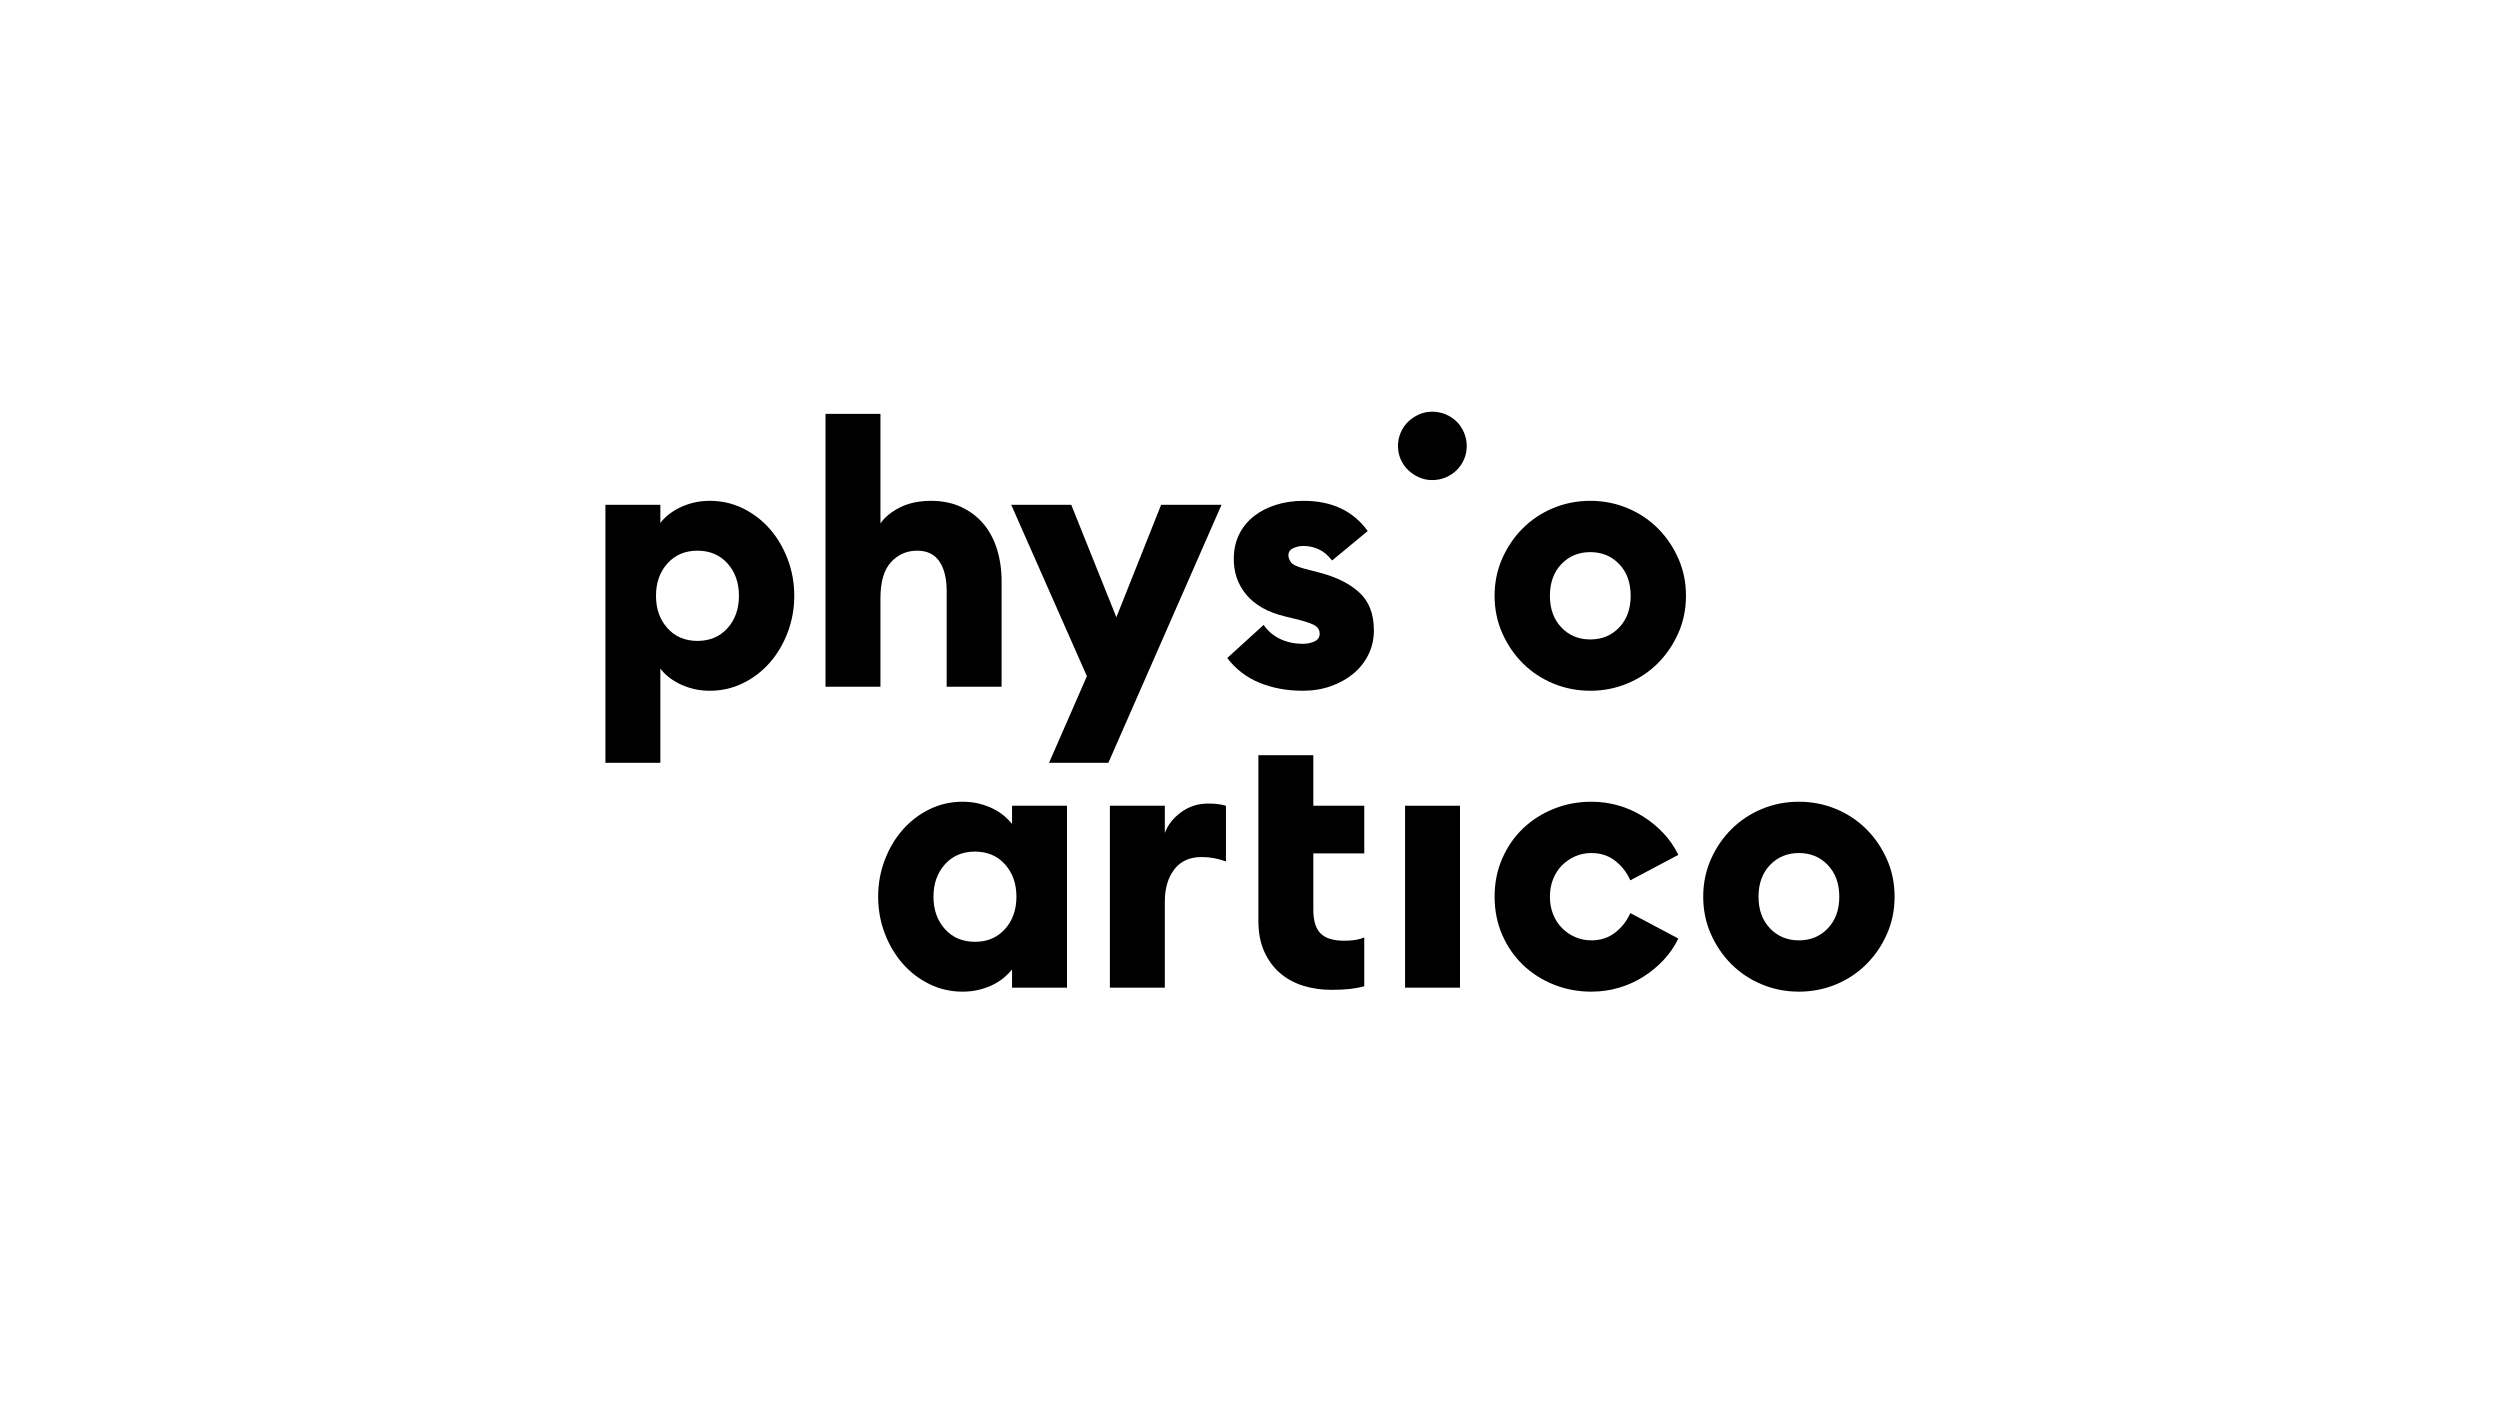
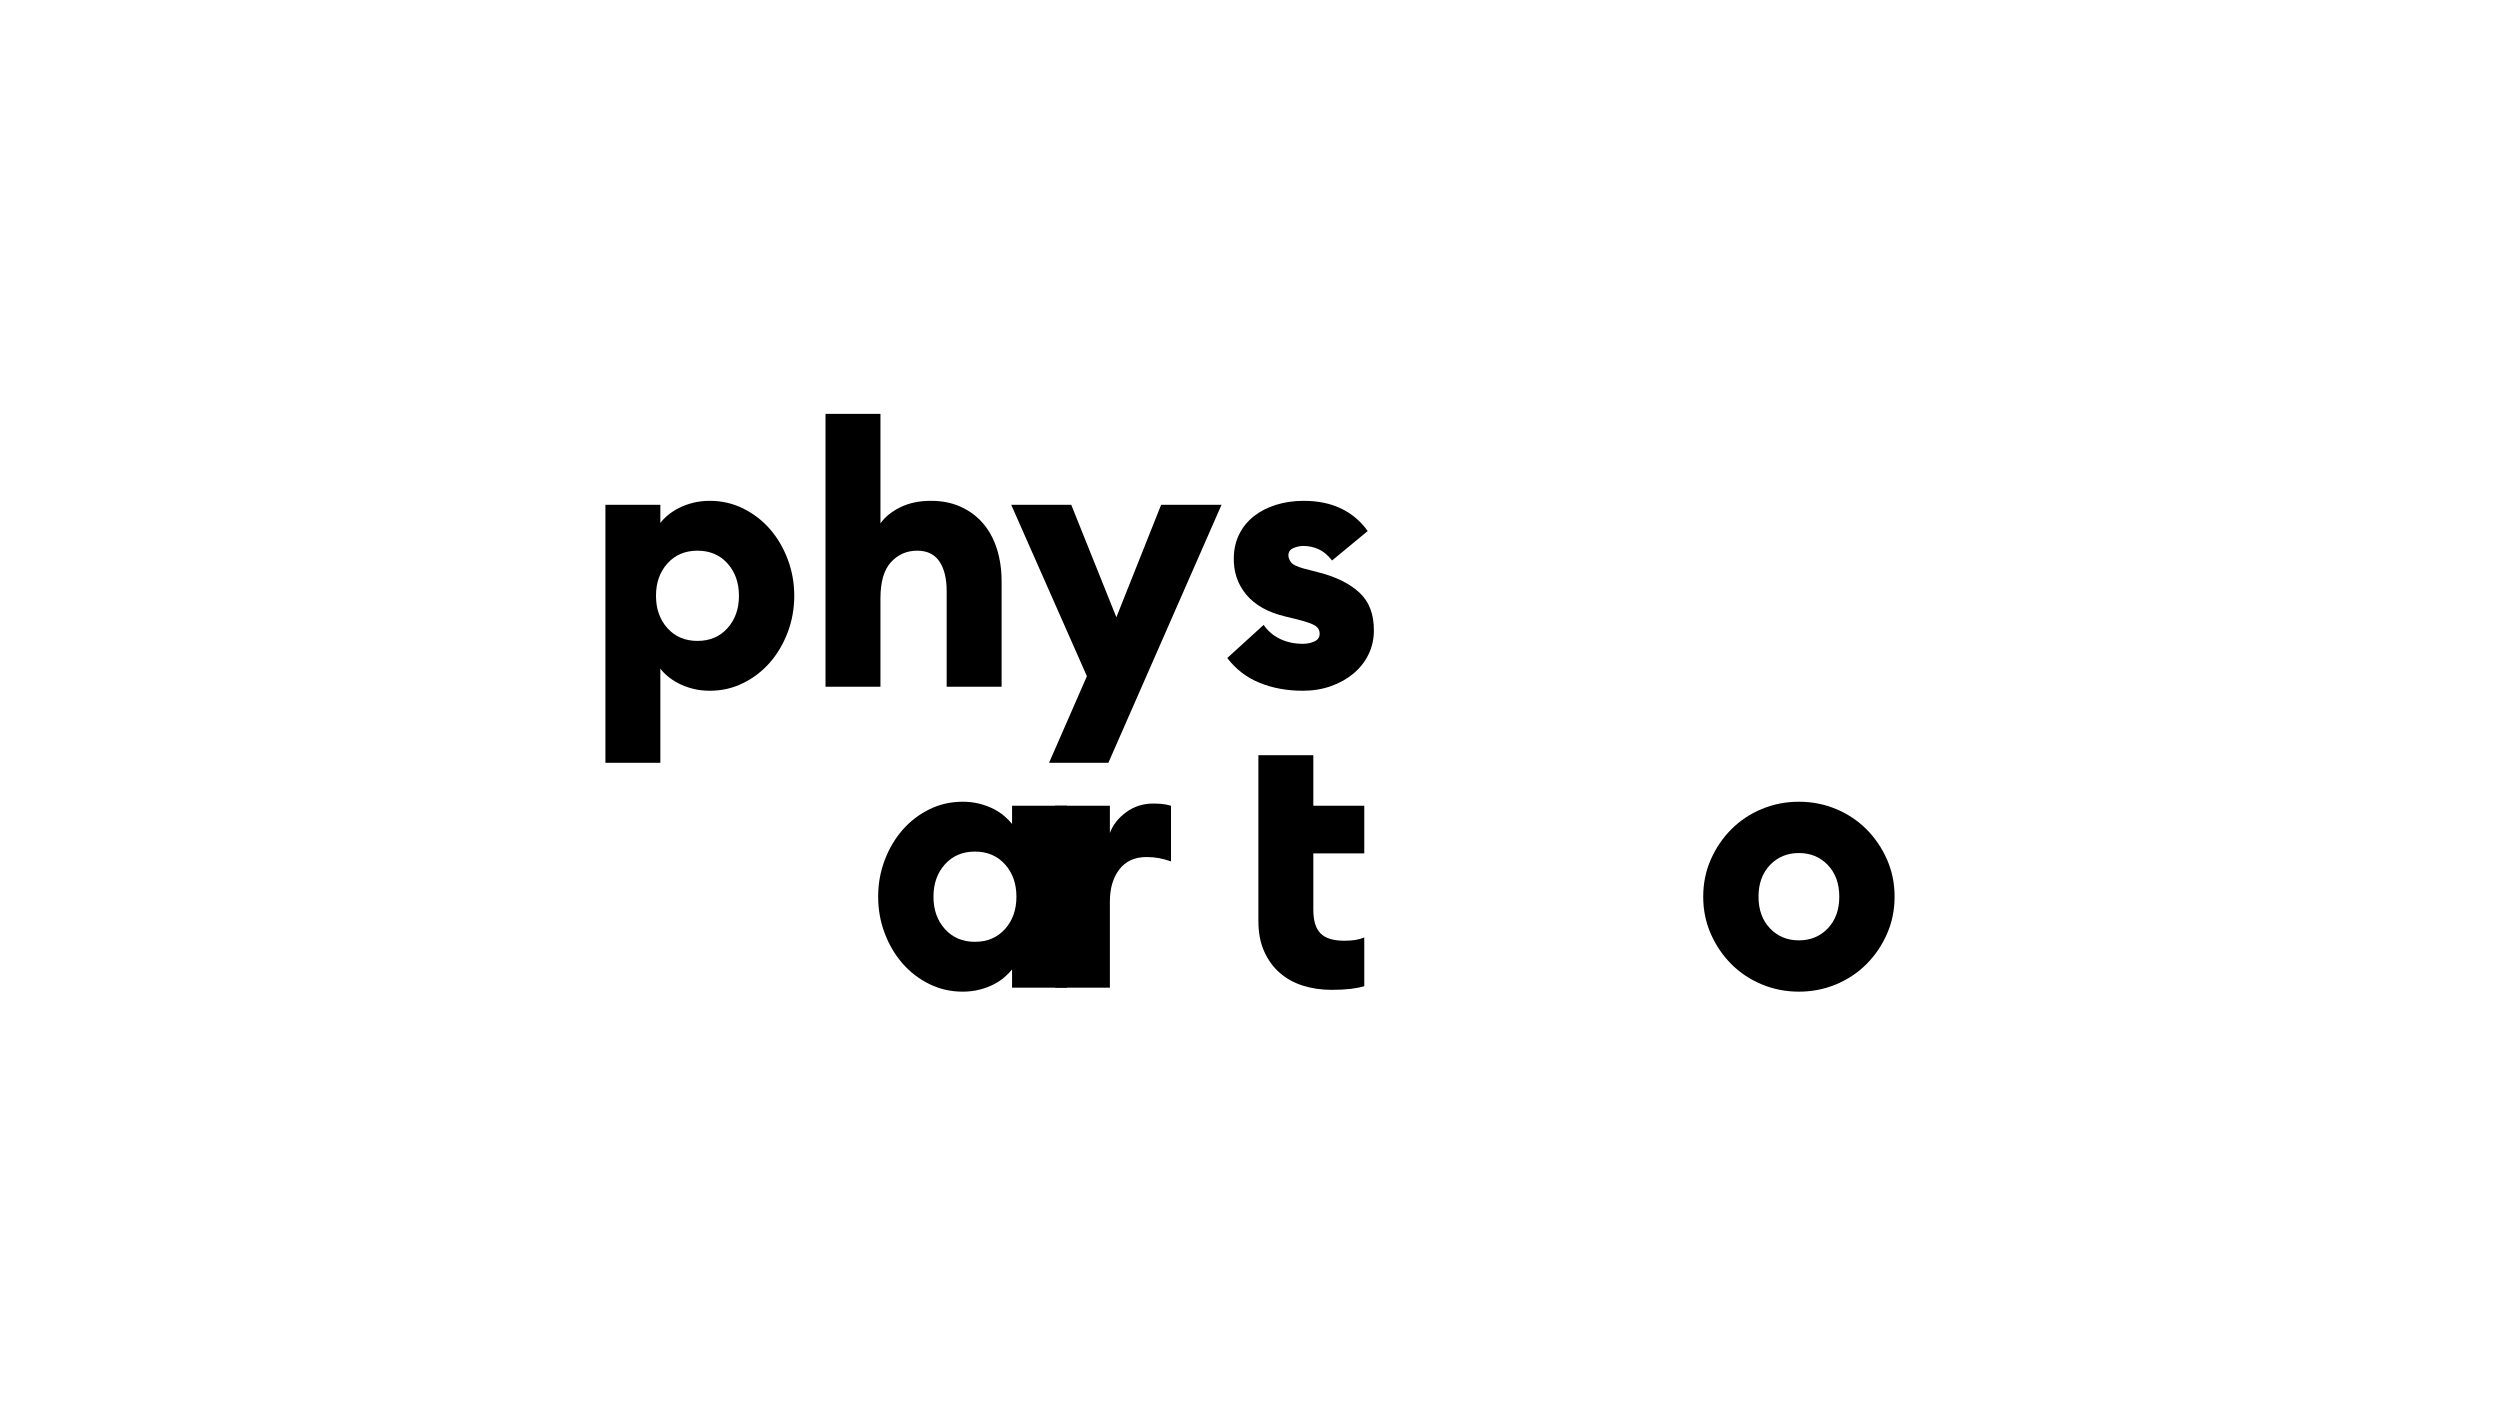
<svg xmlns="http://www.w3.org/2000/svg" width="269px" height="151px" id="b" data-name="Ebene 2" viewBox="0 0 303 170">
  <defs>
    <style>
      .d {
        fill: none;
      }
    </style>
  </defs>
  <g id="c" data-name="Ebene 1">
    <g>
      <rect class="d" width="303" height="170" />
      <g>
        <path d="M116.664,120.146c-1.441,0-2.786-.309-4.035-.926-1.25-.617-2.33-1.447-3.241-2.491-.911-1.043-1.632-2.263-2.161-3.66-.529-1.396-.794-2.873-.794-4.432,0-1.558.264-3.035.794-4.432.529-1.396,1.249-2.616,2.161-3.66.911-1.043,1.991-1.874,3.241-2.491,1.249-.618,2.594-.926,4.035-.926.734,0,1.418.081,2.051.243.632.162,1.205.375,1.72.639.514.265.955.559,1.323.882.367.324.668.632.904.926v-2.205h6.659v22.048h-6.659v-2.205c-.236.294-.536.603-.904.926-.368.324-.809.617-1.323.882-.515.265-1.088.478-1.72.639-.632.161-1.316.243-2.051.243ZM118.164,114.105c1.499,0,2.712-.514,3.638-1.543.926-1.029,1.389-2.337,1.389-3.925s-.463-2.895-1.389-3.925c-.926-1.028-2.139-1.543-3.638-1.543-1.499,0-2.712.515-3.638,1.543-.926,1.03-1.389,2.337-1.389,3.925s.463,2.896,1.389,3.925c.926,1.029,2.139,1.543,3.638,1.543Z" />
-         <path d="M134.518,97.613h6.659v3.307c.353-.97,1.007-1.808,1.962-2.514.955-.705,2.051-1.058,3.285-1.058.323,0,.661.015,1.014.044.353.03.734.103,1.147.22v6.747c-.5-.176-.985-.309-1.455-.397-.471-.088-.97-.132-1.499-.132-1.441,0-2.543.5-3.307,1.499-.765 1-1.147,2.293-1.147,3.88v10.451h-6.659v-22.048Z" />
+         <path d="M134.518,97.613v3.307c.353-.97,1.007-1.808,1.962-2.514.955-.705,2.051-1.058,3.285-1.058.323,0,.661.015,1.014.044.353.03.734.103,1.147.22v6.747c-.5-.176-.985-.309-1.455-.397-.471-.088-.97-.132-1.499-.132-1.441,0-2.543.5-3.307,1.499-.765 1-1.147,2.293-1.147,3.88v10.451h-6.659v-22.048Z" />
        <path d="M161.379,119.926c-1.235,0-2.389-.17-3.462-.507-1.073-.338-2.006-.852-2.8-1.543-.794-.691-1.426-1.558-1.896-2.602-.47-1.043-.705-2.271-.705-3.682v-20.108h6.659v6.129h6.174v5.777h-6.174v6.835c0,1.323.293,2.279.882,2.866.588.589,1.543.882,2.866.882.499,0,.94-.029,1.323-.088.382-.059.75-.161,1.103-.309v5.909c-.5.147-1.066.257-1.698.331-.633.073-1.389.11-2.271.11Z" />
-         <path d="M170.293,97.613h6.659v22.048h-6.659v-22.048Z" />
-         <path d="M192.876,120.146c-1.617,0-3.139-.286-4.564-.86-1.426-.573-2.668-1.367-3.726-2.381s-1.896-2.227-2.514-3.638c-.617-1.411-.926-2.955-.926-4.63s.309-3.219.926-4.63c.618-1.411,1.455-2.624,2.514-3.638s2.3-1.808,3.726-2.381c1.426-.573,2.947-.86,4.564-.86,1.147,0,2.249.154,3.307.463s2.043.75,2.955,1.323c.911.573,1.734,1.25,2.469,2.028.734.779,1.337,1.654,1.808,2.624l-5.821,3.086c-.412-.94-1.022-1.726-1.83-2.359-.809-.632-1.771-.948-2.888-.948-.705,0-1.36.132-1.962.397-.603.265-1.132.625-1.587,1.08-.456.456-.816,1.008-1.08,1.654-.265.647-.397,1.367-.397,2.161s.132,1.514.397,2.161c.265.647.624,1.198,1.08,1.654.455.456.984.816,1.587,1.08.602.264,1.257.397,1.962.397,1.117,0,2.079-.316,2.888-.948.808-.632,1.418-1.418,1.83-2.359l5.821,3.086c-.471.97-1.074,1.845-1.808,2.624-.735.779-1.558,1.455-2.469,2.028-.912.573-1.896,1.014-2.955,1.323s-2.161.463-3.307.463Z" />
        <path d="M218.027,120.146c-1.587,0-3.087-.294-4.498-.882-1.411-.588-2.639-1.403-3.682-2.447-1.044-1.043-1.874-2.264-2.491-3.66-.618-1.396-.926-2.903-.926-4.52,0-1.616.309-3.123.926-4.52.617-1.396,1.447-2.616,2.491-3.66,1.043-1.043,2.271-1.859,3.682-2.447,1.411-.588,2.91-.882,4.498-.882s3.087.294,4.498.882c1.411.589,2.638,1.404,3.682,2.447,1.043,1.044,1.874,2.264,2.491,3.66.618,1.397.926,2.903.926,4.52,0,1.617-.309,3.124-.926,4.52-.617,1.397-1.448,2.617-2.491,3.66-1.044,1.044-2.271,1.86-3.682,2.447-1.411.588-2.911.882-4.498.882ZM218.027,113.929c1.411,0,2.58-.485,3.506-1.455.926-.97,1.389-2.249,1.389-3.837s-.463-2.866-1.389-3.837c-.926-.97-2.095-1.455-3.506-1.455s-2.58.485-3.506,1.455c-.926.97-1.389,2.249-1.389,3.837s.463,2.866,1.389,3.837c.926.97,2.095,1.455,3.506,1.455Z" />
        <path d="M73.376,92.407v-31.264h6.659v2.205c.206-.294.5-.602.882-.926.382-.323.83-.617,1.345-.882.514-.265,1.087-.478,1.72-.639.632-.161,1.315-.243,2.05-.243,1.44,0,2.785.309,4.035.926,1.249.617,2.33,1.448,3.241,2.491.911,1.044,1.632,2.264,2.161,3.66.529,1.397.794,2.874.794,4.432,0,1.559-.264,3.036-.794,4.432-.529,1.397-1.25,2.617-2.161,3.66-.911,1.044-1.992,1.874-3.241,2.491-1.249.618-2.595.926-4.035.926-.735,0-1.419-.081-2.05-.243-.633-.162-1.206-.375-1.72-.639-.515-.265-.964-.558-1.345-.882-.382-.323-.676-.632-.882-.926v11.421h-6.659ZM84.533,77.635c1.499,0,2.712-.514,3.638-1.543.926-1.029,1.389-2.337,1.389-3.925s-.464-2.895-1.389-3.925c-.926-1.028-2.139-1.543-3.638-1.543-1.499,0-2.712.515-3.638,1.543-.926,1.03-1.389,2.337-1.389,3.925s.463,2.896,1.389,3.925c.926,1.029,2.139,1.543,3.638,1.543Z" />
        <path d="M100.052,83.191v-33.072h6.659v13.273c.529-.764,1.323-1.411,2.381-1.94,1.059-.529,2.307-.794,3.748-.794,1.352,0,2.557.243,3.616.728,1.058.485,1.955,1.154,2.69,2.006.734.853,1.293,1.882,1.676,3.087.382,1.206.573,2.529.573,3.969v12.744h-6.659v-11.597c0-1.528-.294-2.726-.882-3.594-.589-.867-1.485-1.301-2.69-1.301-1.264,0-2.322.463-3.175,1.389-.853.926-1.279,2.389-1.279,4.388v10.716h-6.659Z" />
        <path d="M127.146,92.407l4.586-10.495-9.172-20.77h7.276l5.468,13.626,5.424-13.626h7.32l-13.714,31.264h-7.188Z" />
        <path d="M157.916,83.676c-1.94,0-3.697-.324-5.269-.97-1.573-.646-2.874-1.646-3.903-2.999l4.409-4.013c.5.735,1.162,1.301,1.984,1.698.823.397,1.749.595,2.778.595.499,0,.962-.095,1.389-.286.425-.191.639-.507.639-.948,0-.382-.162-.69-.485-.926-.324-.235-1.059-.5-2.205-.794l-1.455-.353c-2.117-.499-3.704-1.389-4.762-2.668-1.059-1.279-1.559-2.8-1.499-4.564.029-1.029.257-1.962.684-2.8.426-.838,1.014-1.55,1.764-2.139.749-.588,1.638-1.043,2.668-1.367,1.029-.323,2.146-.485,3.352-.485,3.41,0,5.997,1.22,7.761,3.66l-4.322,3.572c-.5-.646-1.044-1.103-1.632-1.367-.588-.265-1.206-.397-1.852-.397-.412,0-.816.088-1.213.264-.397.176-.595.471-.595.882,0,.236.095.5.286.794.191.294.712.559,1.566.794l2.028.529c1.999.529,3.579,1.33,4.741,2.403,1.161,1.073,1.742,2.595,1.742,4.564,0,1.058-.221,2.036-.661,2.932-.441.897-1.051,1.669-1.83,2.315-.779.647-1.691,1.154-2.734,1.521-1.044.367-2.168.551-3.373.551Z" />
-         <path d="M173.579,58.144c-.559,0-1.088-.11-1.587-.331-.501-.22-.941-.514-1.323-.882-.382-.367-.684-.801-.904-1.301-.221-.499-.331-1.043-.331-1.632,0-.558.11-1.095.331-1.609.22-.514.522-.955.904-1.323.382-.367.822-.661,1.323-.882.499-.22,1.029-.331,1.587-.331.588,0,1.139.11,1.654.331.514.22.955.515,1.323.882.367.368.661.809.882,1.323.221.515.331,1.051.331,1.609,0,.589-.11,1.132-.331,1.632-.22.5-.514.934-.882,1.301-.368.368-.809.661-1.323.882-.515.22-1.066.331-1.654.331Z" />
-         <path d="M192.743,83.676c-1.587,0-3.087-.294-4.498-.882s-2.639-1.403-3.682-2.447c-1.044-1.043-1.874-2.264-2.492-3.66-.617-1.396-.926-2.903-.926-4.52,0-1.616.309-3.123.926-4.52.617-1.396,1.447-2.616,2.492-3.66,1.043-1.043,2.271-1.859,3.682-2.447,1.411-.588,2.91-.882,4.498-.882s3.087.294,4.498.882c1.411.589,2.638,1.404,3.682,2.447,1.043,1.044,1.874,2.264,2.491,3.66.618,1.397.926,2.903.926,4.52,0,1.617-.309,3.124-.926,4.52-.617,1.397-1.448,2.617-2.491,3.66-1.044,1.044-2.271,1.86-3.682,2.447-1.412.588-2.911.882-4.498.882ZM192.743,77.458c1.412,0,2.58-.485,3.506-1.455.926-.97,1.389-2.249,1.389-3.837s-.463-2.866-1.389-3.837c-.926-.97-2.095-1.455-3.506-1.455-1.411,0-2.58.485-3.505,1.455s-1.389,2.249-1.389,3.837.464,2.866,1.389,3.837,2.095,1.455,3.505,1.455Z" />
      </g>
    </g>
  </g>
</svg>